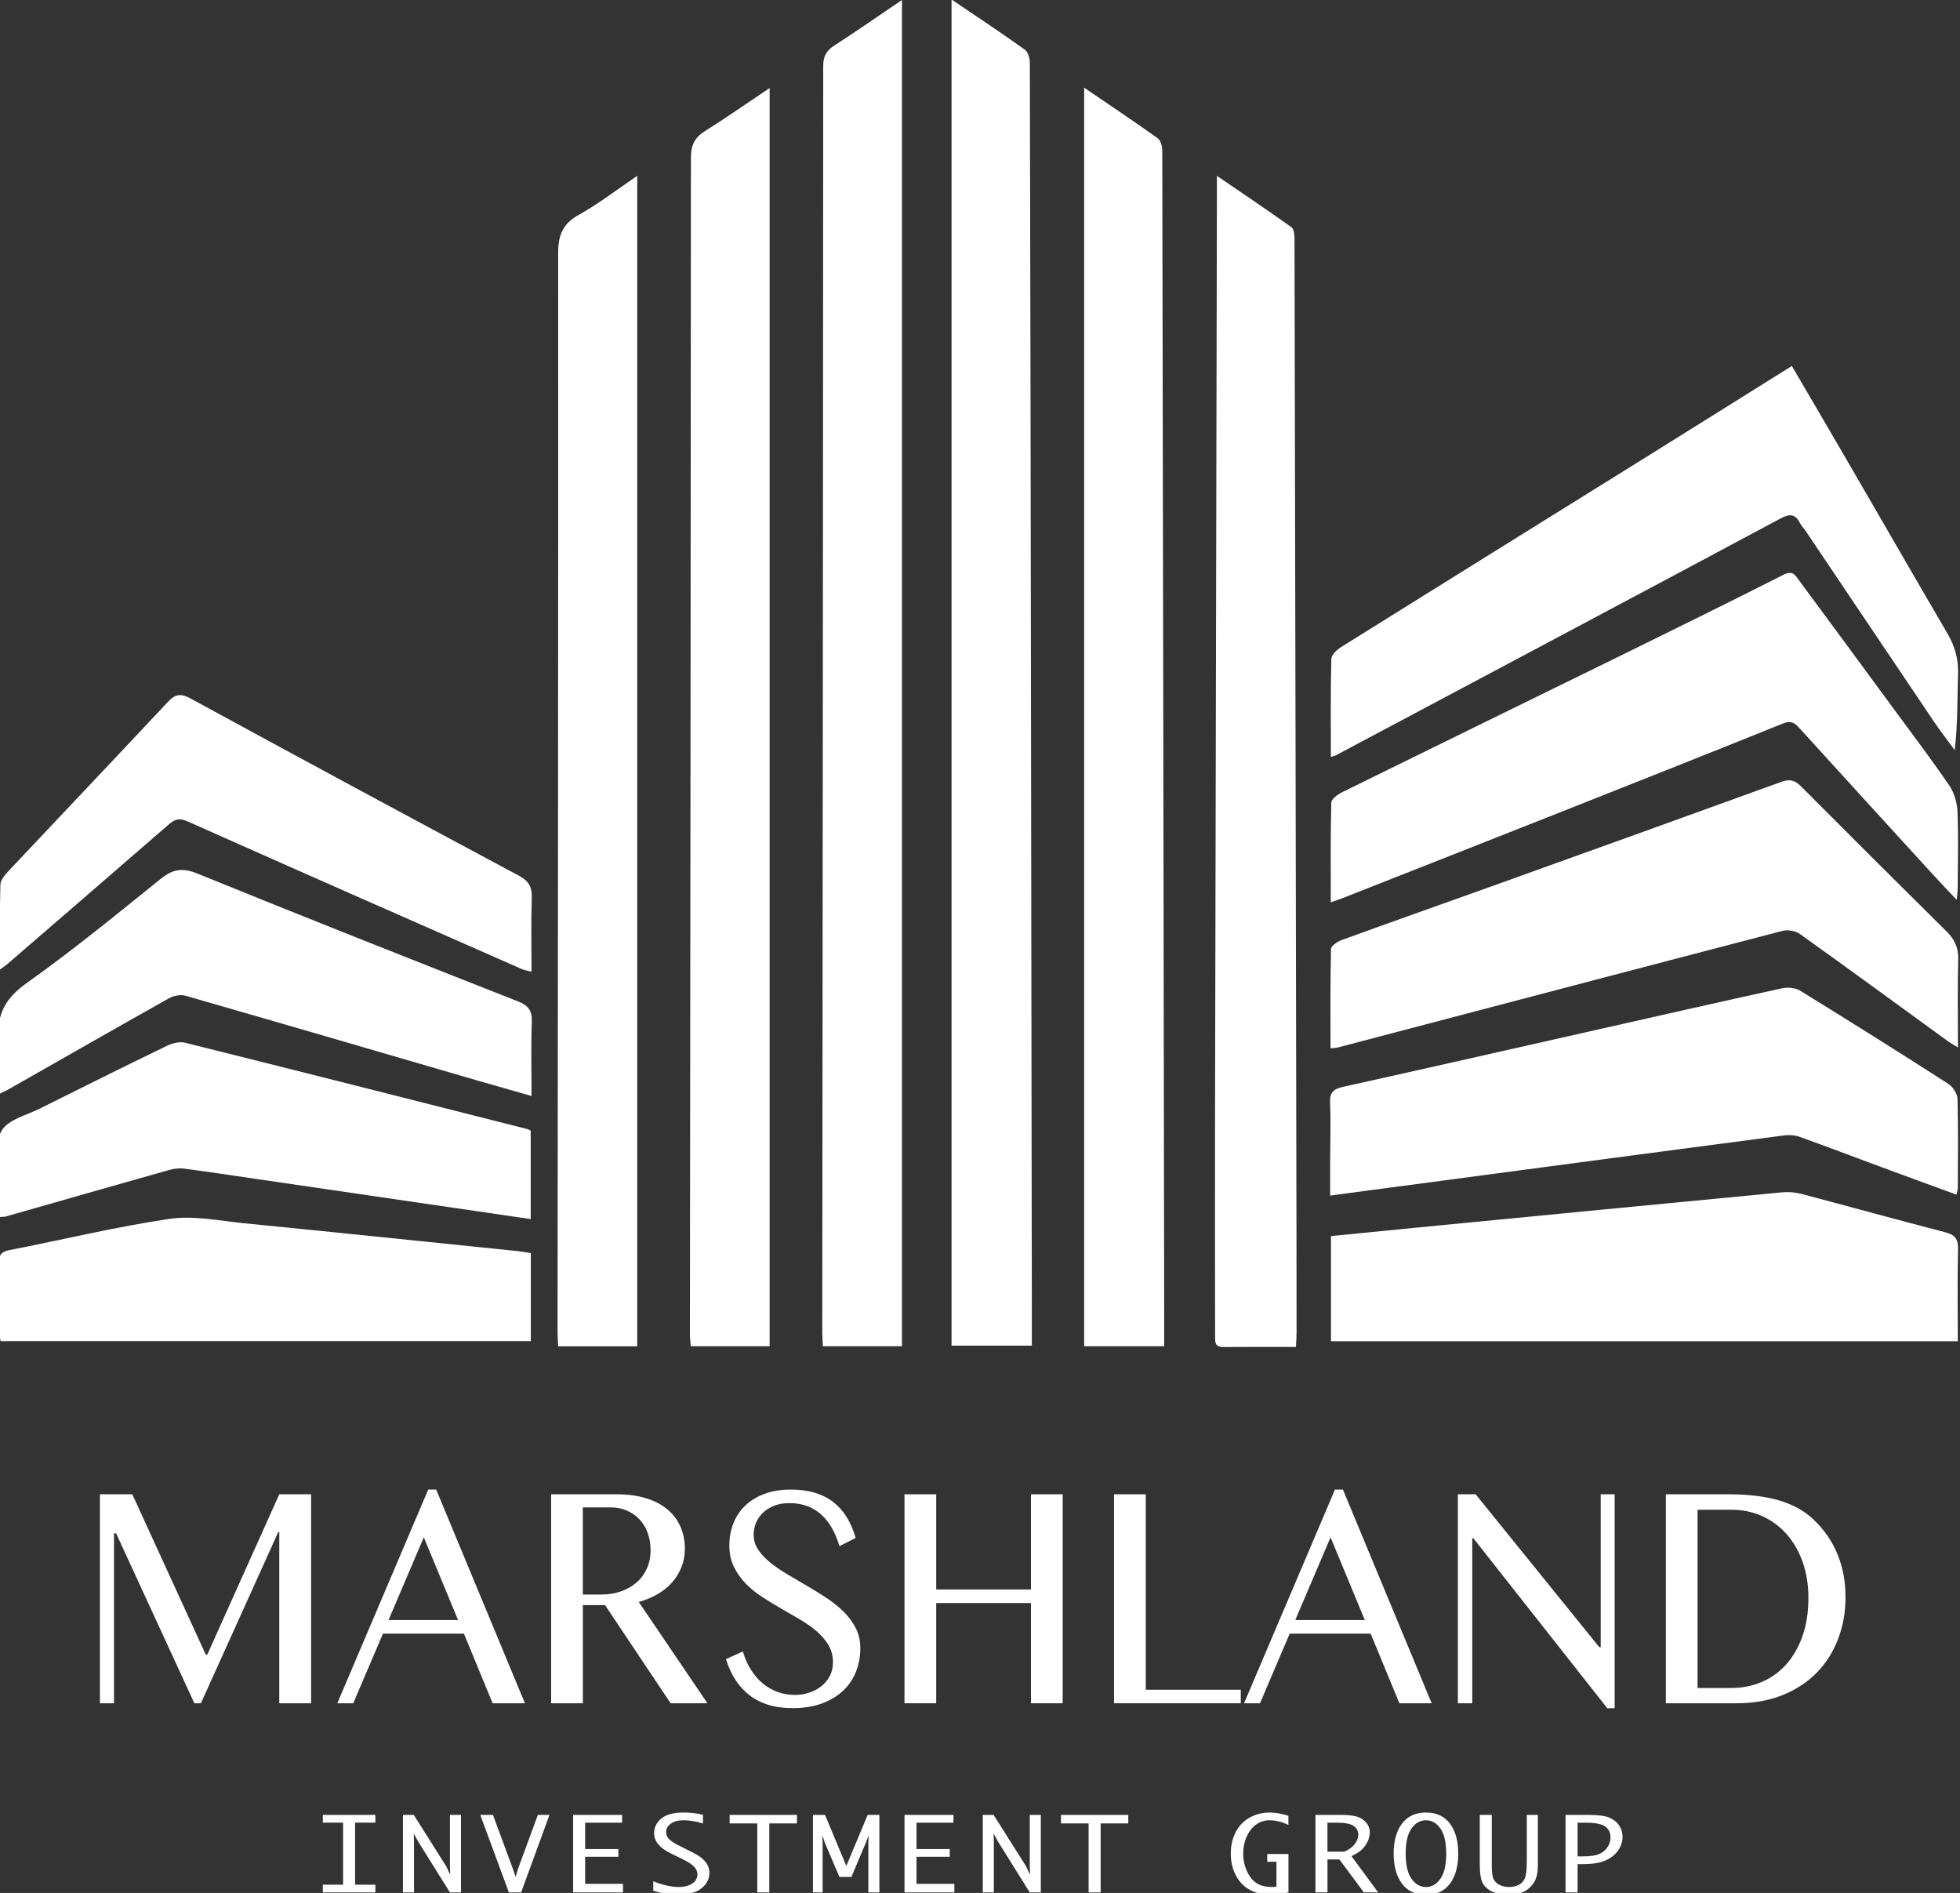
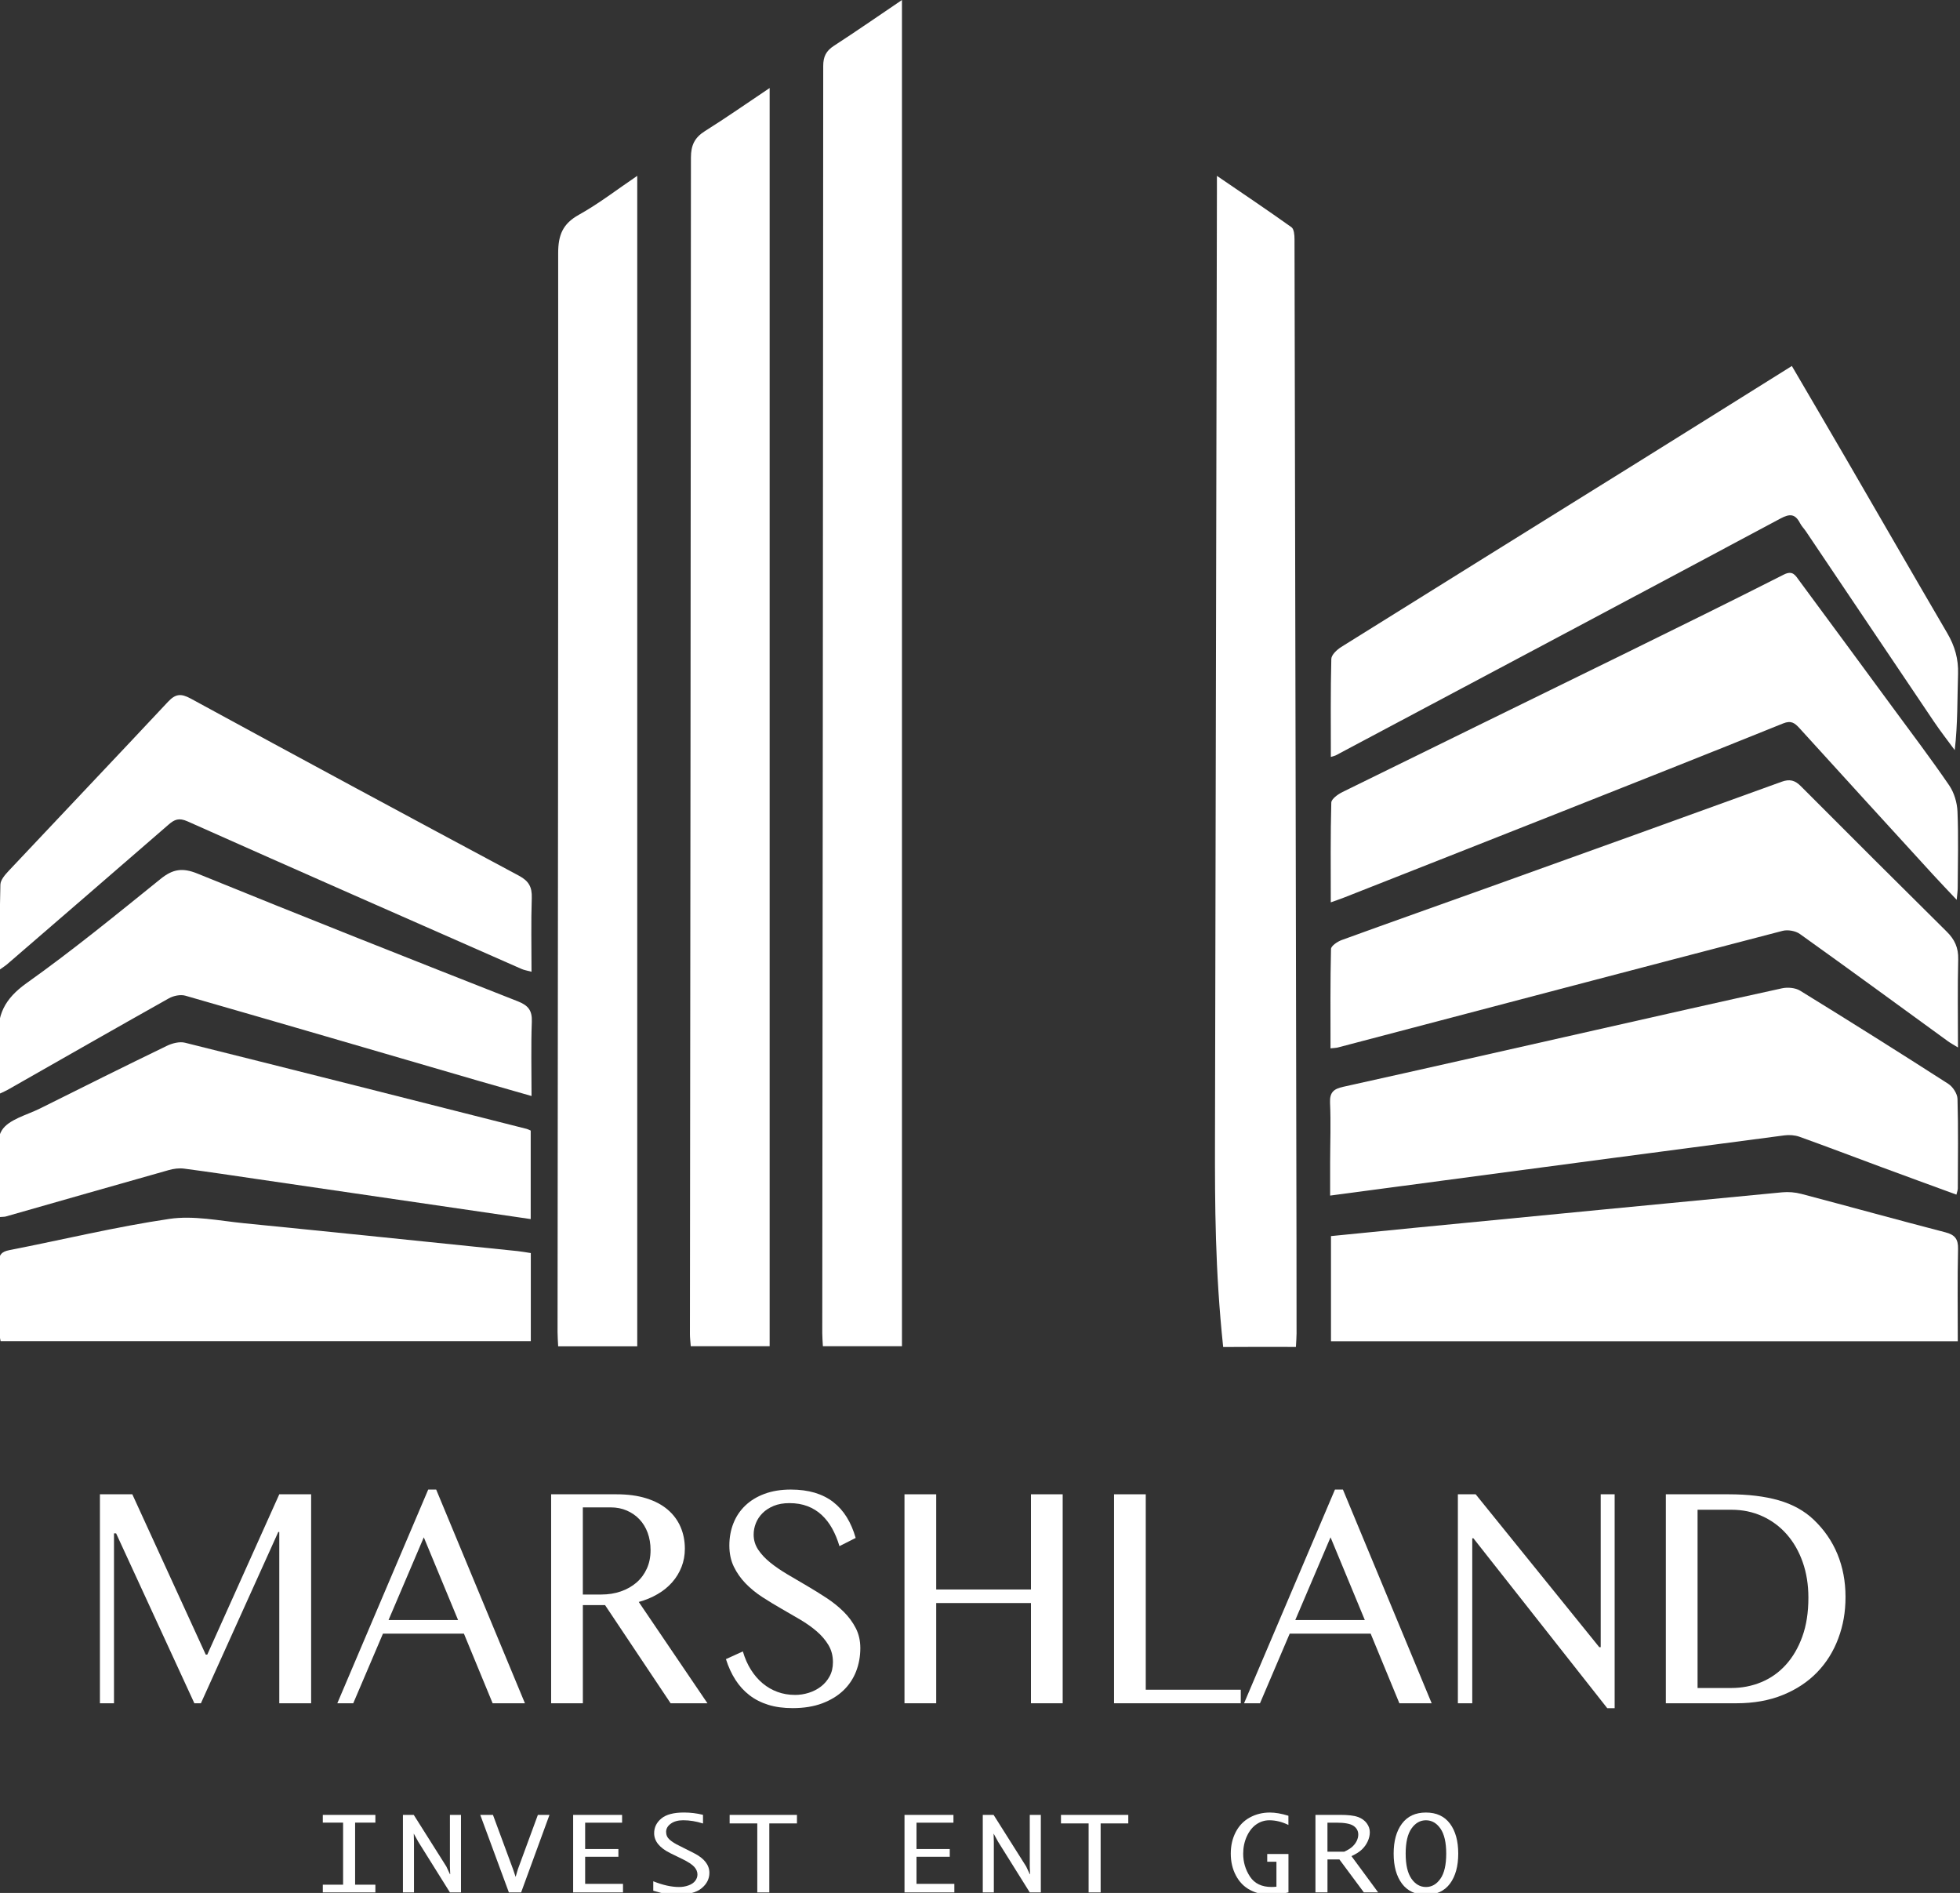
<svg xmlns="http://www.w3.org/2000/svg" width="755" height="729" viewBox="0 0 755 729" fill="none">
  <rect x="0" y="0" width="755" height="729" fill="#333333" stroke="none" />
  <path d="M347.44 518.45H316.98C316.89 516.6 316.74 515 316.74 513.4C316.88 350.73 317.05 188.07 317.11 25.4C317.11 21.79 318.23 19.59 321.23 17.64C329.83 12.07 338.24 6.22 347.44 0V518.45Z" fill="white" />
-   <path d="M366.54 -0.19C376.76 6.73 385.89 12.77 394.78 19.13C396.04 20.03 396.7 22.53 396.7 24.3C396.92 110.38 397.04 196.46 397.16 282.54C397.27 356.8 397.37 431.06 397.47 505.32C397.47 509.46 397.47 513.6 397.47 518.23H366.54V-0.19Z" fill="white" />
  <path d="M296.47 518.45H266.08C265.96 516.71 265.76 515.27 265.76 513.82C265.91 362.78 266.09 211.74 266.15 60.7C266.15 56 267.54 53 271.54 50.49C279.81 45.3 287.82 39.69 296.47 33.9V518.45Z" fill="white" />
-   <path d="M448.45 518.46H417.62V33.76C427.77 40.68 436.98 46.83 445.98 53.27C447.12 54.09 447.7 56.4 447.71 58.01C448.01 207.7 448.23 357.39 448.45 507.07C448.45 510.7 448.45 514.33 448.45 518.46Z" fill="white" />
-   <path d="M499.19 518.73C489.46 518.73 480.31 518.67 471.17 518.76C467.79 518.79 468.06 516.59 468.06 514.38C468.05 489.24 467.97 464.1 468.02 438.96C468.25 317.59 468.51 196.22 468.76 74.84C468.76 72.9 468.76 70.97 468.76 67.72C479.01 74.72 488.34 80.98 497.48 87.51C498.46 88.21 498.65 90.49 498.65 92.04C498.94 220.4 499.17 348.77 499.41 477.13C499.43 489.28 499.44 501.44 499.44 513.59C499.44 515.05 499.3 516.51 499.19 518.72V518.73Z" fill="white" />
+   <path d="M499.19 518.73C489.46 518.73 480.31 518.67 471.17 518.76C468.05 489.24 467.97 464.1 468.02 438.96C468.25 317.59 468.51 196.22 468.76 74.84C468.76 72.9 468.76 70.97 468.76 67.72C479.01 74.72 488.34 80.98 497.48 87.51C498.46 88.21 498.65 90.49 498.65 92.04C498.94 220.4 499.17 348.77 499.41 477.13C499.43 489.28 499.44 501.44 499.44 513.59C499.44 515.05 499.3 516.51 499.19 518.72V518.73Z" fill="white" />
  <path d="M245.48 518.49H215.01C214.92 516.49 214.77 514.73 214.77 512.96C214.89 374.47 215.08 235.98 215.01 97.49C215.01 90.52 216.76 86.17 223.01 82.7C230.64 78.46 237.61 73.04 245.47 67.72V518.49H245.48Z" fill="white" />
  <path d="M512.52 403.75C512.52 390.69 512.4 378.08 512.71 365.47C512.74 364.27 515.19 362.63 516.82 362.03C535.72 355.15 554.7 348.47 573.63 341.67C611.19 328.19 648.74 314.7 686.25 301.08C689.42 299.93 691.43 300.5 693.7 302.78C712.38 321.52 731.11 340.2 749.91 358.81C752.95 361.81 754.41 365 754.31 369.38C754.04 380.46 754.22 391.55 754.22 403.4C752.44 402.3 751.33 401.71 750.31 400.97C731.33 387.18 712.41 373.32 693.31 359.68C691.63 358.48 688.66 357.97 686.65 358.49C629.52 373.36 572.43 388.4 515.33 403.41C514.7 403.57 514.03 403.57 512.53 403.74L512.52 403.75Z" fill="white" />
  <path d="M754.15 516.54H512.7V476.04C523.59 474.96 534.47 473.87 545.34 472.81C592.39 468.24 639.45 463.67 686.51 459.18C688.93 458.95 691.53 459.17 693.88 459.79C712.38 464.66 730.82 469.78 749.35 474.58C753.08 475.55 754.34 477.19 754.25 481.07C753.98 492.68 754.15 504.31 754.15 516.54Z" fill="white" />
  <path d="M753.73 346.54C750.21 342.8 747.39 339.88 744.65 336.88C727.48 318.09 710.3 299.31 693.19 280.46C691.36 278.44 689.96 277.36 686.88 278.6C657.74 290.36 628.53 301.92 599.31 313.49C572.11 324.26 544.88 334.97 517.67 345.69C516.17 346.28 514.63 346.79 512.62 347.51C512.62 334.31 512.48 321.7 512.82 309.1C512.86 307.68 515.39 305.88 517.14 305.02C553.23 287.25 589.39 269.62 625.51 251.89C646.1 241.78 666.68 231.65 687.14 221.28C690.61 219.52 691.62 221.65 693.04 223.56C705.01 239.74 716.94 255.95 728.86 272.17C736.25 282.22 743.79 292.16 750.83 302.45C752.75 305.26 753.89 309.11 754.03 312.54C754.44 322.34 754.16 332.17 754.12 341.99C754.12 343.09 753.94 344.19 753.73 346.53V346.54Z" fill="white" />
  <path d="M753.64 460.08C743.75 456.46 734.12 452.96 724.52 449.4C714.07 445.53 703.66 441.55 693.17 437.79C691.39 437.15 689.25 437.01 687.36 437.25C643.8 442.96 600.24 448.75 556.69 454.54C542.19 456.46 527.7 458.4 512.37 460.44C512.37 455.92 512.37 451.82 512.37 447.72C512.39 440.06 512.69 432.39 512.34 424.74C512.16 420.68 513.71 419.37 517.41 418.55C549.74 411.39 582.02 404.04 614.32 396.76C638.34 391.34 662.35 385.87 686.41 380.62C688.61 380.14 691.57 380.39 693.42 381.53C712.55 393.3 731.58 405.26 750.48 417.4C752.24 418.53 753.99 421.21 754.04 423.21C754.37 434.69 754.19 446.19 754.16 457.68C754.16 458.29 753.9 458.9 753.62 460.08H753.64Z" fill="white" />
  <path d="M512.65 291.51C512.65 278.62 512.51 266.18 512.83 253.76C512.87 252.17 515.02 250.19 516.67 249.15C554.75 225.35 592.9 201.68 631.03 177.94C650.63 165.74 670.2 153.47 690.23 140.95C697.2 152.87 704.17 164.73 711.08 176.62C724.11 199.06 737.05 221.55 750.15 243.94C753.01 248.84 754.44 253.83 754.25 259.56C753.93 269.16 754.16 278.77 752.97 288.88C750.31 285.25 747.53 281.71 745.02 277.99C728.55 253.58 712.14 229.13 695.69 204.7C694.95 203.6 693.97 202.63 693.37 201.46C691.5 197.84 689.41 197.78 685.83 199.7C628.77 230.21 571.62 260.55 514.49 290.93C514.21 291.08 513.87 291.13 512.66 291.5L512.65 291.51Z" fill="white" />
  <path d="M204.43 469.49C168.98 464.31 134.27 459.23 99.56 454.16C90.01 452.76 80.47 451.31 70.91 450.06C69.01 449.81 66.91 450.08 65.05 450.61C44.09 456.52 23.15 462.53 2.2 468.5C1.74 468.63 1.23 468.59 -0.28 468.72C-0.28 463.2 -0.33 457.83 -0.27 452.46C-0.2 446.65 -1.96 439.65 0.67 435.37C3.28 431.11 10.29 429.46 15.47 426.87C31.69 418.77 47.92 410.69 64.24 402.79C66.32 401.78 69.13 401.04 71.26 401.57C115.16 412.51 159.01 423.64 202.86 434.75C203.33 434.87 203.76 435.11 204.43 435.4V469.49Z" fill="white" />
  <path d="M204.74 422.09C197.54 420.03 191.03 418.2 184.53 416.31C146.83 405.33 109.15 394.3 71.41 383.46C69.51 382.92 66.82 383.48 65.03 384.49C44.28 396.13 23.63 407.95 2.94 419.72C2.25 420.11 1.51 420.41 -0.28 421.26C-0.28 414 0.3 407.39 -0.41 400.93C-1.5 391.02 1.86 384.58 10.24 378.62C28 366 44.9 352.17 61.87 338.48C66.58 334.68 70.3 334.09 76.08 336.44C117.08 353.13 158.24 369.41 199.43 385.61C203.49 387.21 205.03 389.12 204.86 393.52C204.51 402.79 204.75 412.08 204.75 422.09H204.74Z" fill="white" />
  <path d="M2.01501e-05 373.37C2.01501e-05 361.8 -0.16 351.23 0.15 340.67C0.2 338.84 2 336.82 3.43 335.29C23.83 313.6 44.35 292.02 64.7 270.29C67.56 267.24 69.65 266.95 73.48 269.04C115.53 291.96 157.7 314.68 199.93 337.27C203.74 339.31 204.98 341.65 204.84 345.83C204.53 355.11 204.74 364.41 204.74 374.24C202.98 373.76 201.88 373.6 200.9 373.16C157.99 354.27 115.05 335.42 72.23 316.32C68.92 314.85 67.22 315.58 64.89 317.61C44.17 335.61 23.38 353.53 2.61 371.47C2.12 371.89 1.55 372.23 -0.02 373.36L2.01501e-05 373.37Z" fill="white" />
  <path d="M204.47 482.56V516.5H0.23C0.05 515.37 -0.31 514.12 -0.31 512.88C-0.36 504.06 -0.24 495.23 -0.41 486.41C-0.47 483.35 0.48 482.06 3.6 481.45C24.17 477.44 44.59 472.46 65.3 469.41C74.61 468.04 84.49 470.15 94.07 471.1C129.18 474.58 164.28 478.22 199.38 481.82C201.01 481.99 202.62 482.3 204.47 482.58V482.56Z" fill="white" />
  <path d="M38.48 575.48H50.97L79.25 637.21H79.85L107.58 575.48H119.85V655.96H107.58V589.98H107.2L77.39 655.96H74.87L44.73 590.53H43.91V655.96H38.49V575.48H38.48Z" fill="white" />
  <path d="M168.02 573.66L202.21 655.97H189.77L178.7 629.14H147.52L136.07 655.97H129.93L164.95 573.66H168.02ZM149.66 623.92H176.46L163.25 592.05L149.66 623.92Z" fill="white" />
  <path d="M212.3 575.48H237.51C241.86 575.48 245.68 576 248.96 577.03C252.25 578.06 254.99 579.51 257.18 581.37C259.37 583.23 261.02 585.45 262.14 588.02C263.25 590.59 263.81 593.39 263.81 596.43C263.81 598.94 263.38 601.29 262.52 603.47C261.66 605.65 260.46 607.63 258.9 609.39C257.35 611.15 255.48 612.67 253.28 613.94C251.09 615.22 248.68 616.22 246.05 616.94L272.52 655.97H258.33L233.07 618.16H224.52V655.97H212.3V575.49V575.48ZM224.52 614.08H231.59C234.33 614.08 236.86 613.68 239.18 612.87C241.5 612.06 243.51 610.92 245.21 609.44C246.91 607.96 248.23 606.17 249.18 604.07C250.13 601.97 250.6 599.6 250.6 596.97C250.6 594.54 250.22 592.32 249.48 590.29C248.73 588.27 247.67 586.54 246.3 585.1C244.93 583.66 243.3 582.54 241.42 581.73C239.54 580.92 237.48 580.52 235.25 580.52H224.51V614.09L224.52 614.08Z" fill="white" />
  <path d="M306.22 652.75C308.01 652.75 309.78 652.48 311.54 651.93C313.29 651.38 314.86 650.57 316.25 649.5C317.64 648.43 318.75 647.11 319.59 645.55C320.43 643.99 320.85 642.18 320.85 640.12C320.85 637.65 320.27 635.46 319.12 633.53C317.97 631.61 316.46 629.85 314.6 628.25C312.74 626.65 310.61 625.14 308.22 623.73C305.83 622.31 303.39 620.9 300.9 619.48C298.42 618.06 295.98 616.58 293.58 615.02C291.19 613.46 289.06 611.72 287.2 609.8C285.34 607.88 283.83 605.73 282.68 603.37C281.53 601 280.95 598.28 280.95 595.21C280.95 592.14 281.47 589.28 282.51 586.65C283.55 584.02 285.08 581.74 287.09 579.82C289.1 577.9 291.57 576.39 294.51 575.3C297.45 574.21 300.82 573.66 304.62 573.66C308.05 573.66 311.12 574.07 313.83 574.87C316.53 575.68 318.91 576.87 320.95 578.45C322.99 580.03 324.73 581.97 326.16 584.28C327.59 586.59 328.74 589.26 329.61 592.29L323.36 595.45C322.63 592.98 321.7 590.73 320.57 588.68C319.44 586.64 318.08 584.89 316.51 583.43C314.94 581.97 313.12 580.85 311.06 580.06C309 579.27 306.67 578.88 304.07 578.88C301.77 578.88 299.76 579.24 298.04 579.94C296.32 580.65 294.89 581.58 293.74 582.73C292.59 583.88 291.73 585.18 291.16 586.61C290.59 588.05 290.31 589.51 290.31 591.01C290.31 593.11 290.89 595.05 292.06 596.81C293.23 598.57 294.78 600.23 296.72 601.79C298.66 603.35 300.86 604.85 303.32 606.31C305.78 607.77 308.3 609.24 310.86 610.74C313.42 612.24 315.93 613.8 318.39 615.41C320.86 617.03 323.06 618.8 324.99 620.72C326.93 622.64 328.48 624.75 329.65 627.03C330.82 629.31 331.4 631.88 331.4 634.71C331.4 637.91 330.85 640.91 329.76 643.72C328.66 646.53 327.02 648.98 324.83 651.06C322.64 653.14 319.92 654.79 316.67 656.01C313.42 657.22 309.64 657.83 305.33 657.83C301.82 657.83 298.7 657.41 295.96 656.56C293.22 655.71 290.8 654.48 288.7 652.86C286.6 651.24 284.8 649.27 283.3 646.94C281.8 644.61 280.58 641.95 279.63 638.96L286.15 635.99C286.92 638.62 287.95 640.97 289.25 643.03C290.55 645.09 292.05 646.84 293.77 648.28C295.49 649.72 297.39 650.82 299.5 651.59C301.6 652.36 303.84 652.74 306.21 652.74L306.22 652.75Z" fill="white" />
  <path d="M360.63 617.36V655.96H348.41V575.48H360.63V612.14H397.13V575.48H409.35V655.96H397.13V617.36H360.63Z" fill="white" />
  <path d="M429.13 575.48H441.35V650.74H477.95V655.96H429.13V575.48Z" fill="white" />
  <path d="M517.3 573.66L551.49 655.97H539.05L527.98 629.14H496.8L485.35 655.97H479.21L514.23 573.66H517.3ZM498.94 623.92H525.74L512.53 592.05L498.94 623.92Z" fill="white" />
  <path d="M561.58 575.48H568.43L616.05 634.36H616.6V575.48H621.97V657.85H619.12L567.56 592.42H567.12V655.97H561.58V575.49V575.48Z" fill="white" />
  <path d="M641.69 575.48H665.91C673.36 575.48 679.77 576.25 685.14 577.79C690.51 579.33 694.98 581.8 698.57 585.19C702.66 589.07 705.74 593.53 707.8 598.54C709.86 603.56 710.9 609.04 710.9 614.99C710.9 620.94 709.98 625.98 708.13 630.95C706.28 635.93 703.58 640.27 700.02 643.97C696.46 647.67 692.06 650.6 686.81 652.74C681.57 654.89 675.57 655.96 668.81 655.96H641.69V575.48ZM653.91 650.08H666.9C670.99 650.08 674.85 649.33 678.46 647.83C682.08 646.33 685.23 644.11 687.91 641.15C690.6 638.2 692.71 634.57 694.27 630.26C695.83 625.95 696.6 620.96 696.6 615.3C696.6 610.32 695.87 605.76 694.41 601.61C692.95 597.46 690.9 593.89 688.27 590.9C685.64 587.91 682.51 585.58 678.87 583.92C675.23 582.26 671.26 581.43 666.95 581.43H653.91V650.08Z" fill="white" />
  <path d="M124.35 728.8V725.82H132.16V701.93H124.35V698.95H144.6V701.93H136.79V725.82H144.6V728.8H124.35Z" fill="white" />
  <path d="M159.47 728.8H155.21V698.95H159.38L171.93 718.82L173.31 721.78H173.42L173.31 718.82V698.95H177.57V728.8H173.31L161.1 709.27L159.38 706.14L159.47 709.24V728.81V728.8Z" fill="white" />
  <path d="M207.18 698.95H211.66L200.74 728.8H196.02L185 698.95H189.89L197.6 719.8L198.62 722.82L199.51 719.82L207.19 698.95H207.18Z" fill="white" />
  <path d="M239.98 725.51V728.8H220.78V698.95H239.63V701.95H225.4V712.09H238.21V715.07H225.4V725.51H239.97H239.98Z" fill="white" />
  <path d="M251.64 728.16V724.51C255.3 725.98 258.62 726.72 261.6 726.72C262.85 726.72 264.04 726.52 265.19 726.11C266.34 725.7 267.2 725.12 267.78 724.37C268.37 723.61 268.66 722.79 268.66 721.9C268.66 720.86 268.26 719.89 267.45 718.98C266.64 718.07 265.13 717.08 262.91 715.98L260.59 714.85L258.23 713.7C254.06 711.64 251.98 709.07 251.98 706C251.98 703.75 252.91 701.86 254.76 700.33C256.62 698.79 259.51 698.03 263.45 698.03C265.98 698.03 268.44 698.33 270.8 698.93V702.26C268.19 701.43 265.65 701.01 263.18 701.01C261.21 701.01 259.62 701.45 258.41 702.32C257.2 703.19 256.59 704.25 256.59 705.48C256.59 706.71 257.05 707.72 257.98 708.52C258.91 709.32 260.09 710.07 261.54 710.76L263.34 711.67L265.57 712.79L267.4 713.72C271.31 715.72 273.26 718.24 273.26 721.26C273.26 723.57 272.26 725.55 270.26 727.2C268.26 728.85 265.06 729.68 260.65 729.68C259.25 729.68 257.91 729.58 256.63 729.38C255.36 729.18 253.68 728.77 251.61 728.14L251.64 728.16Z" fill="white" />
  <path d="M291.71 728.8V702.24H281.06V698.95H306.99V702.24H296.34V728.8H291.71Z" fill="white" />
-   <path d="M316.88 728.8H313.15V698.95H317.8L326.01 718.61L334.23 698.95H338.75V728.8H334.49V709.78L334.6 707.16H334.48L333.47 709.78L327.97 722.84H323.35L317.78 709.78L316.89 707.16H316.77L316.88 709.78V728.8Z" fill="white" />
  <path d="M367.62 725.51V728.8H348.42V698.95H367.27V701.95H353.04V712.09H365.85V715.07H353.04V725.51H367.61H367.62Z" fill="white" />
  <path d="M382.83 728.8H378.57V698.95H382.74L395.29 718.82L396.67 721.78H396.78L396.67 718.82V698.95H400.93V728.8H396.67L384.46 709.27L382.74 706.14L382.83 709.24V728.81V728.8Z" fill="white" />
  <path d="M419.34 728.8V702.24H408.69V698.95H434.62V702.24H423.97V728.8H419.34Z" fill="white" />
  <path d="M496.33 728.78C493.83 729.4 491.53 729.7 489.43 729.7C486.47 729.7 483.83 729.08 481.51 727.85C479.19 726.62 477.38 724.76 476.07 722.28C474.76 719.8 474.1 716.99 474.1 713.87C474.1 710.75 474.74 708 476.02 705.54C477.3 703.08 479.11 701.21 481.45 699.94C483.79 698.67 486.35 698.04 489.15 698.04C491.26 698.04 493.64 698.45 496.3 699.28V702.82C493.84 701.62 491.4 701.02 488.97 701.02C487.14 701.02 485.46 701.55 483.94 702.6C482.42 703.65 481.2 705.2 480.27 707.23C479.35 709.26 478.88 711.49 478.88 713.9C478.88 717.13 479.76 720.08 481.51 722.73C483.27 725.39 486.04 726.71 489.83 726.71C490.32 726.71 490.94 726.68 491.69 726.61V716.99H488.14V714.01H496.32V728.76L496.33 728.78Z" fill="white" />
  <path d="M511.35 716.1V728.79H506.72V698.94H516.22C519.32 698.94 521.6 699.21 523.06 699.74C524.52 700.27 525.66 701.07 526.46 702.15C527.26 703.23 527.66 704.38 527.66 705.63C527.66 706.78 527.39 707.94 526.86 709.11C526.33 710.28 525.59 711.32 524.65 712.23C523.71 713.15 522.36 714.01 520.59 714.83L530.87 728.79H525.36L515.94 716.1H511.34H511.35ZM511.35 713.12H517.81C519.26 712.45 520.34 711.77 521.05 711.08C521.76 710.39 522.3 709.65 522.66 708.87C523.02 708.09 523.21 707.3 523.21 706.52C523.21 705.12 522.6 704.01 521.39 703.18C520.18 702.35 517.98 701.94 514.79 701.94H511.34V713.13L511.35 713.12Z" fill="white" />
  <path d="M549.28 729.7C545.25 729.7 542.17 728.27 540.04 725.42C537.91 722.57 536.84 718.71 536.84 713.86C536.84 709.01 537.9 705.18 540.04 702.32C542.18 699.46 545.25 698.04 549.28 698.04C553.31 698.04 556.41 699.47 558.54 702.32C560.66 705.17 561.72 709.02 561.72 713.86C561.72 718.7 560.66 722.56 558.54 725.42C556.42 728.27 553.33 729.7 549.28 729.7ZM549.28 726.72C551.51 726.72 553.37 725.66 554.86 723.53C556.35 721.41 557.09 718.19 557.09 713.87C557.09 709.55 556.34 706.34 554.86 704.21C553.37 702.09 551.51 701.02 549.28 701.02C547.05 701.02 545.19 702.08 543.7 704.21C542.21 706.34 541.47 709.56 541.47 713.87C541.47 718.18 542.22 721.4 543.7 723.53C545.19 725.65 547.05 726.72 549.28 726.72Z" fill="white" />
-   <path d="M570.01 698.95H574.64V718.55C574.64 721.13 574.9 722.89 575.41 723.83C575.92 724.77 576.71 725.49 577.77 725.98C578.83 726.47 580.01 726.72 581.3 726.72C582.67 726.72 583.9 726.45 584.97 725.92C586.04 725.39 586.84 724.55 587.35 723.42C587.86 722.29 588.12 720.15 588.12 717.02V698.94H592.38V718.42C592.38 721.2 591.89 723.38 590.9 724.95C589.92 726.52 588.63 727.7 587.04 728.5C585.45 729.29 583.45 729.69 581.04 729.69C578.81 729.69 576.85 729.34 575.16 728.65C573.47 727.96 572.19 726.92 571.32 725.53C570.45 724.15 570.02 721.65 570.02 718.03V698.93L570.01 698.95Z" fill="white" />
-   <path d="M607.69 717.91V728.8H603.06V698.95H611.9C615.53 698.95 618.18 699.29 619.85 699.98C621.51 700.67 622.79 701.67 623.68 702.99C624.57 704.31 625.01 705.78 625.01 707.41C625.01 709.32 624.41 711.1 623.22 712.76C622.03 714.41 620.37 715.69 618.24 716.58C616.11 717.47 613.22 717.92 609.57 717.92H607.69V717.91ZM607.69 714.93H609.68C612.54 714.93 614.66 714.62 616.05 714C617.44 713.38 618.51 712.48 619.26 711.31C620.01 710.14 620.38 708.88 620.38 707.52C620.38 705.8 619.71 704.44 618.38 703.44C617.04 702.44 614.41 701.94 610.46 701.94H607.69V714.94V714.93Z" fill="white" />
</svg>